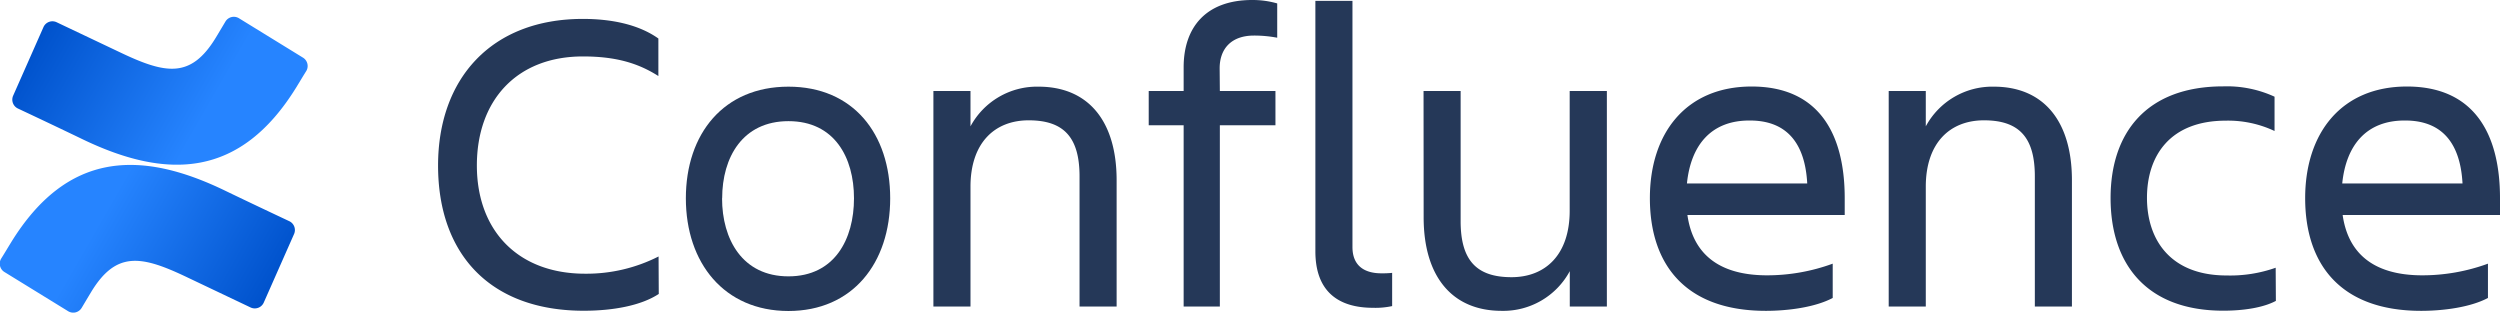
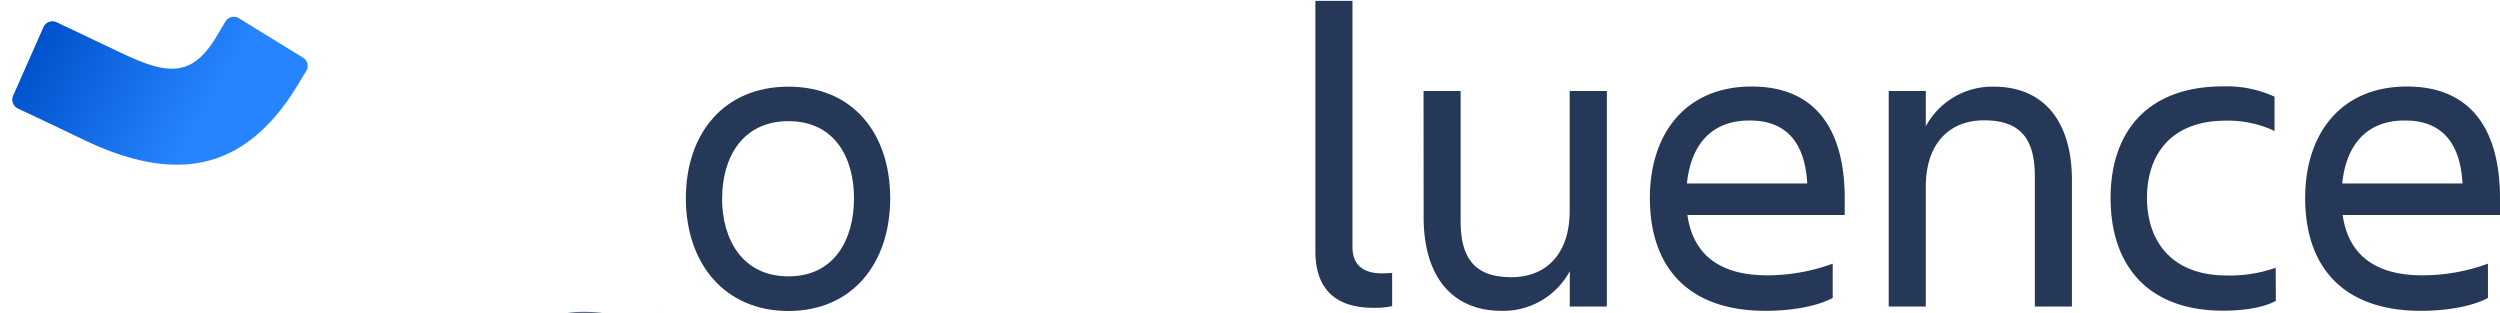
<svg xmlns="http://www.w3.org/2000/svg" xmlns:xlink="http://www.w3.org/1999/xlink" viewBox="0 0 510.31 63.83">
  <defs>
    <style>.cls-1{fill:#253858;}.cls-2{fill:url(#linear-gradient);}.cls-3{fill:url(#linear-gradient-2);}</style>
    <linearGradient id="linear-gradient" x1="59.68" y1="67.65" x2="20.35" y2="45.05" gradientUnits="userSpaceOnUse">
      <stop offset="0.18" stop-color="#0052cc" />
      <stop offset="1" stop-color="#2684ff" />
    </linearGradient>
    <linearGradient id="linear-gradient-2" x1="279.76" y1="-1616.34" x2="240.42" y2="-1638.95" gradientTransform="translate(282.83 -1616.71) rotate(180)" xlink:href="#linear-gradient" />
  </defs>
  <title>Confluence-blue</title>
  <g id="Layer_2" data-name="Layer 2">
    <g id="Blue">
-       <path class="cls-1" d="M134.47,60c-3.61,2.38-9.33,3.43-15.31,3.43-19,0-29.74-11.44-29.74-29.65,0-17.6,10.74-29.92,29.57-29.92,5.63,0,11.26,1.06,15.4,4v7.66c-4.14-2.64-8.71-4-15.4-4-13.55,0-21.65,9-21.65,22.26s8.36,22.09,22.09,22.09a32.46,32.46,0,0,0,15-3.52Z" />
+       <path class="cls-1" d="M134.47,60v7.66c-4.14-2.64-8.71-4-15.4-4-13.55,0-21.65,9-21.65,22.26s8.36,22.09,22.09,22.09a32.46,32.46,0,0,0,15-3.52Z" />
      <path class="cls-1" d="M140,40.48c0-13.2,7.74-22.79,20.94-22.79s20.77,9.59,20.77,22.79-7.66,23-20.77,23S140,53.68,140,40.48Zm7.39,0c0,8.36,4.14,15.93,13.55,15.93s13.38-7.57,13.38-15.93-4-15.75-13.37-15.75S147.41,32.12,147.41,40.48Z" />
-       <path class="cls-1" d="M227.93,62.57h-7.57V36c0-7.92-3.17-11.44-10.38-11.44-7,0-11.88,4.66-11.88,13.55V62.57h-7.57v-44h7.57v7.22a15.42,15.42,0,0,1,13.9-8.1c10.12,0,15.93,7,15.93,19.1Z" />
-       <path class="cls-1" d="M249,18.57h11.35v7H249v37h-7.39v-37h-7.13v-7h7.13V13.73c0-8.18,4.58-13.73,14-13.73a18.19,18.19,0,0,1,5.1.7v7a25,25,0,0,0-4.75-.44c-4.66,0-7,2.73-7,6.69Z" />
      <path class="cls-1" d="M280.29,62.83c-7.22,0-11.79-3.43-11.79-11.53V.18h7.57V50.42c0,4,2.64,5.37,5.9,5.37a19.17,19.17,0,0,0,2.2-.09v6.78A16.11,16.11,0,0,1,280.29,62.83Z" />
      <path class="cls-1" d="M290.58,18.57h7.57V45.14c0,7.92,3.17,11.44,10.38,11.44,7,0,11.88-4.66,11.88-13.55V18.57H328v44h-7.57V55.35a15.42,15.42,0,0,1-13.9,8.1c-10.12,0-15.93-7-15.93-19.09Z" />
      <path class="cls-1" d="M360.45,63.45c-16.46,0-23.67-9.5-23.67-23,0-13.29,7.39-22.79,20.77-22.79,13.55,0,19,9.42,19,22.79v3.43H344.44c1.06,7.48,5.9,12.32,16.28,12.32a39,39,0,0,0,13.38-2.38v7C370.48,62.74,364.94,63.45,360.45,63.45Zm-16.1-26H368.9c-.44-8.18-4.14-12.85-11.7-12.85C349.19,24.55,345.14,29.74,344.35,37.4Z" />
      <path class="cls-1" d="M422.93,62.57h-7.57V36c0-7.92-3.17-11.44-10.38-11.44-7,0-11.88,4.66-11.88,13.55V62.57h-7.57v-44h7.57v7.22a15.42,15.42,0,0,1,13.9-8.1c10.12,0,15.93,7,15.93,19.1Z" />
      <path class="cls-1" d="M464.56,61.42c-2.64,1.41-6.69,2-10.74,2-15.66,0-23-9.5-23-23,0-13.29,7.3-22.79,23-22.79a23.26,23.26,0,0,1,10.47,2.11v7a22.18,22.18,0,0,0-9.94-2.11c-11.44,0-16.1,7.22-16.1,15.75S443,56.23,454.52,56.23a27.8,27.8,0,0,0,10-1.58Z" />
      <path class="cls-1" d="M494.21,63.45c-16.46,0-23.67-9.5-23.67-23,0-13.29,7.39-22.79,20.77-22.79,13.55,0,19,9.42,19,22.79v3.43H478.19c1.06,7.48,5.9,12.32,16.28,12.32a39,39,0,0,0,13.38-2.38v7C504.24,62.74,498.7,63.45,494.21,63.45Zm-16.1-26h24.55c-.44-8.18-4.14-12.85-11.7-12.85C482.95,24.55,478.9,29.74,478.11,37.4Z" />
-       <path class="cls-2" d="M2.23,49.53c-.65,1.06-1.38,2.29-2,3.27a2,2,0,0,0,.67,2.72l13,8a2,2,0,0,0,2.77-.68c.52-.87,1.19-2,1.92-3.21,5.15-8.5,10.33-7.46,19.67-3l12.89,6.13a2,2,0,0,0,2.69-1l6.19-14a2,2,0,0,0-1-2.62c-2.72-1.28-8.13-3.83-13-6.18C28.51,30.45,13.62,31,2.23,49.53Z" />
      <path class="cls-3" d="M60.52,17.76c.65-1.06,1.38-2.29,2-3.27a2,2,0,0,0-.67-2.72l-13-8A2,2,0,0,0,46,4.43c-.52.87-1.19,2-1.92,3.21-5.15,8.5-10.33,7.46-19.67,3L11.56,4.54a2,2,0,0,0-2.69,1l-6.19,14a2,2,0,0,0,1,2.62c2.72,1.28,8.13,3.83,13,6.18C34.24,36.84,49.13,36.27,60.52,17.76Z" />
    </g>
  </g>
</svg>